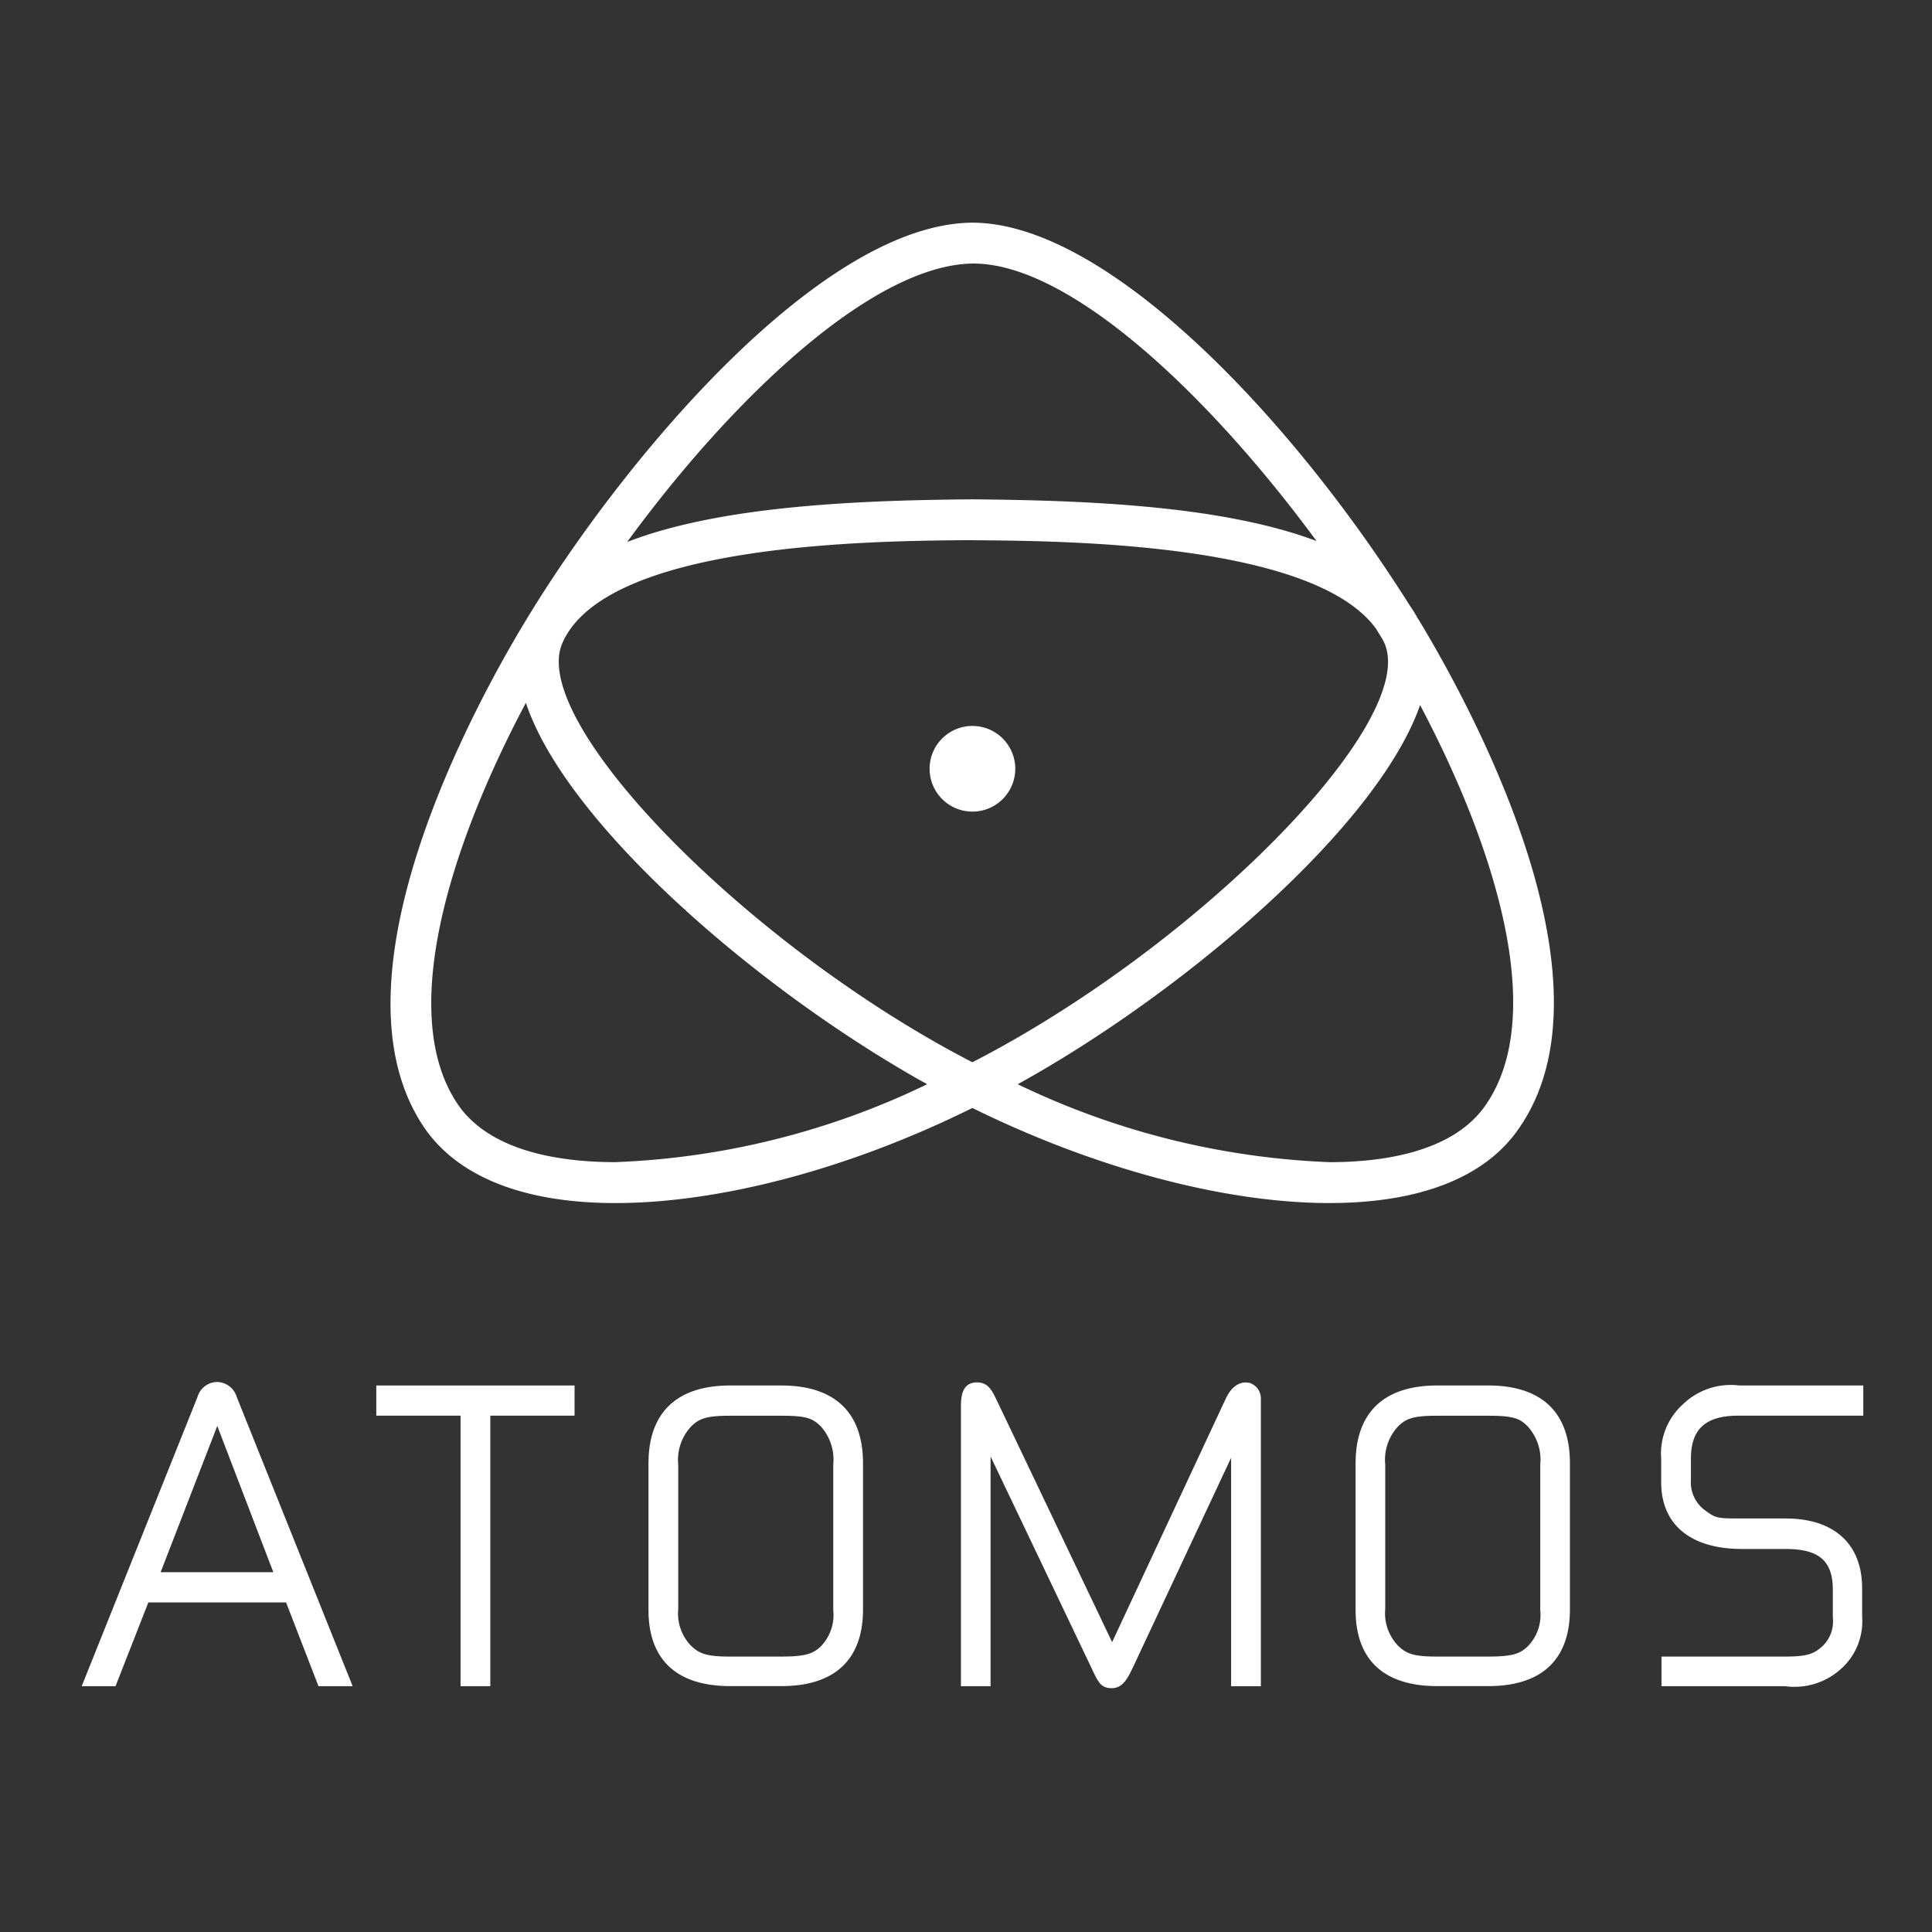
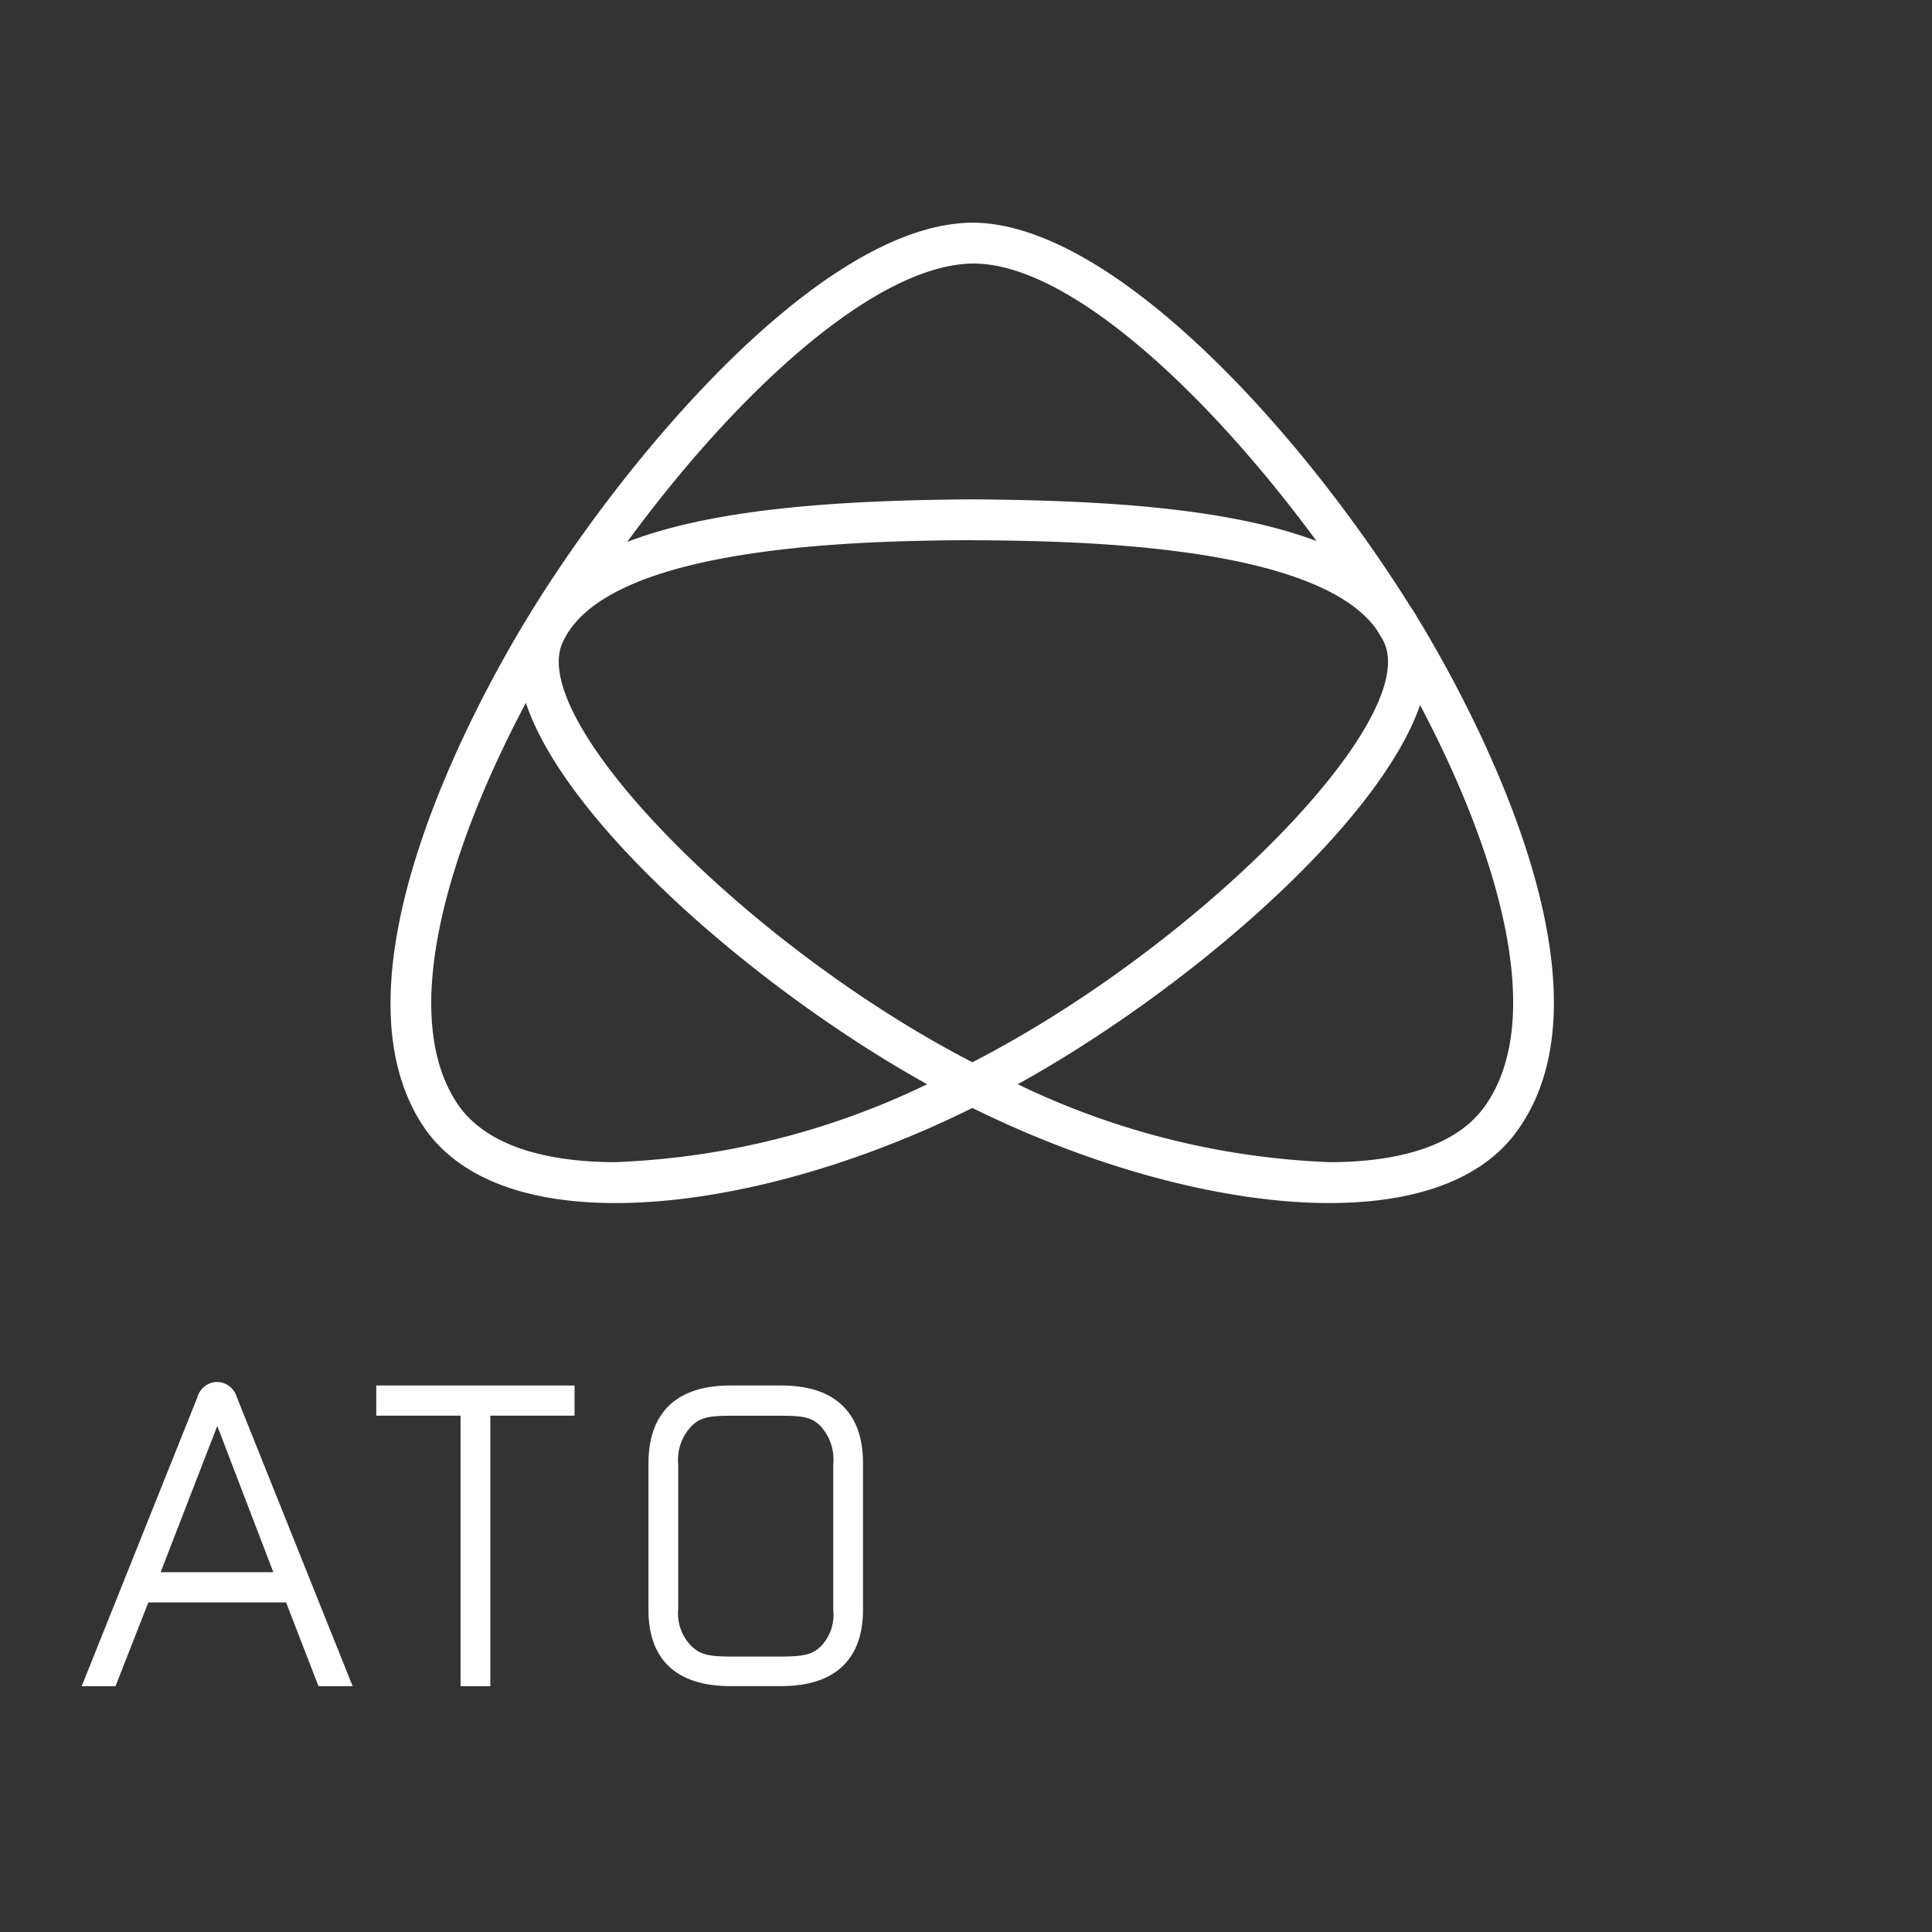
<svg xmlns="http://www.w3.org/2000/svg" id="Atomos-Logo-Vertical-Black-0" width="85.699" height="85.699" viewBox="0 0 85.699 85.699">
  <rect x="0" y="0" width="85.699" height="85.699" fill="#333333" stroke="none" />
  <defs>
    <style>
      .cls-1 {
        fill: none;
      }

      .cls-2 {
        fill: #fff;
      }
    </style>
  </defs>
  <rect id="Rectangle_183050" data-name="Rectangle 183050" class="cls-1" width="85.699" height="85.699" />
  <path id="Path_356737" data-name="Path 356737" class="cls-2" d="M127.6,92.489c-4.645,0-10.4-1.533-15.848-4.218-5.416,2.685-11.167,4.218-15.839,4.218-4.019,0-6.94-1.143-8.446-3.306-4.527-6.563,2.259-18.873,4.45-22.493,4.268-7.08,13.068-17.635,19.83-17.689,6.028,0,14.279,8.808,19.418,17a4.616,4.616,0,0,1,.34.549l.086.132c2.186,3.624,8.985,15.952,4.4,22.5-1.479,2.164-4.386,3.306-8.391,3.306Zm-13.834-5.27A34.9,34.9,0,0,0,127.6,90.675c2.358,0,5.47-.44,6.912-2.522,2.739-3.923.513-11.3-2.9-17.753C129.739,75.77,121.2,83.109,113.764,87.218ZM91.947,70.3c-3.438,6.468-5.715,13.907-2.993,17.848,1.46,2.086,4.59,2.526,6.958,2.526a34.752,34.752,0,0,0,13.834-3.456C102.3,83.082,93.734,75.675,91.947,70.3Zm19.8-7.217c-4.436.032-16.247.123-18.184,4.572-1.524,3.506,8.264,13.467,18.189,18.588,9.97-5.121,19.812-15.082,18.279-18.588a2.086,2.086,0,0,0-.1-.2l-.272-.44c-2.767-3.815-13.766-3.9-17.911-3.928Zm.05-12.269c-4.381.032-10.573,5.81-15.358,12.351,3.96-1.533,9.734-1.851,15.308-1.891,5.507.041,11.276.34,15.272,1.85C122.174,56.538,116.041,50.814,111.8,50.814Z" transform="translate(-68.62 -39.124)" />
-   <path id="Path_356738" data-name="Path 356738" class="cls-2" d="M206.483,159.766a1.9,1.9,0,1,0,1.905,1.9,1.9,1.9,0,0,0-1.905-1.9" transform="translate(-163.353 -127.565)" />
-   <path id="Path_356739" data-name="Path 356739" class="cls-2" d="M23.995,304.155a.919.919,0,0,0-.88.671l-5.134,12.823h1.5l1.456-3.715h6.11l1.438,3.715H30l-5.144-12.836A.925.925,0,0,0,23.995,304.155Zm-2.513,8.436,2.513-6.486,2.486,6.486Z" transform="translate(-14.357 -242.853)" />
+   <path id="Path_356739" data-name="Path 356739" class="cls-2" d="M23.995,304.155a.919.919,0,0,0-.88.671l-5.134,12.823h1.5l1.456-3.715h6.11l1.438,3.715H30l-5.144-12.836A.925.925,0,0,0,23.995,304.155Zm-2.513,8.436,2.513-6.486,2.486,6.486" transform="translate(-14.357 -242.853)" />
  <path id="Path_356740" data-name="Path 356740" class="cls-2" d="M82.815,306.259h3.738v12h1.32v-12H91.61v-1.338H82.815Z" transform="translate(-66.124 -243.464)" />
  <path id="Path_356741" data-name="Path 356741" class="cls-2" d="M148.614,304.921h-2.264c-2.372,0-3.628,1.2-3.628,3.456v6.5c0,2.213,1.256,3.379,3.628,3.379h2.264c2.372,0,3.624-1.175,3.624-3.4v-6.486C152.238,306.118,150.987,304.921,148.614,304.921Zm.036,12.024h-2.322c-1.034,0-1.352-.127-1.724-.486a2.058,2.058,0,0,1-.562-1.628v-6.4a2.168,2.168,0,0,1,.567-1.687c.358-.354.667-.481,1.719-.481h2.322c1.08,0,1.374.122,1.724.481a2.205,2.205,0,0,1,.544,1.687v6.455a2,2,0,0,1-.544,1.6C150.048,316.8,149.73,316.945,148.65,316.945Z" transform="translate(-113.957 -243.464)" />
-   <path id="Path_356742" data-name="Path 356742" class="cls-2" d="M224.273,304.264l-.159-.018c-.263,0-.64.136-.925.793l-5.007,10.727-5.1-10.691c-.222-.463-.39-.83-.894-.83-.712,0-.712.726-.712,1.116v12.36h1.315V307.53l4.509,9.453c.277.59.4.825.871.825s.689-.4.957-.971l4.332-9.248v10.133h1.32l0-12.777A.727.727,0,0,0,224.273,304.264Z" transform="translate(-168.851 -242.925)" />
-   <path id="Path_356743" data-name="Path 356743" class="cls-2" d="M304.228,304.921H301.96c-2.367,0-3.619,1.2-3.619,3.456v6.5c0,2.213,1.252,3.379,3.619,3.379h2.268c2.368,0,3.62-1.175,3.62-3.4v-6.486C307.848,306.118,306.6,304.921,304.228,304.921Zm.027,12.024h-2.313c-1.039,0-1.352-.127-1.723-.486a2.085,2.085,0,0,1-.563-1.628v-6.4a2.166,2.166,0,0,1,.563-1.687c.354-.354.671-.481,1.723-.481h2.313c1.084,0,1.379.122,1.728.481a2.188,2.188,0,0,1,.549,1.687v6.455a1.986,1.986,0,0,1-.549,1.6C305.661,316.8,305.34,316.945,304.255,316.945Z" transform="translate(-238.21 -243.464)" />
-   <path id="Path_356744" data-name="Path 356744" class="cls-2" d="M369.017,306.259h5.534v-1.338h-5.5a3.05,3.05,0,0,0-2.49.825,2.936,2.936,0,0,0-.975,2.413v1.057c0,1.878,1.306,2.957,3.588,2.957H371.1c1.492,0,2.1.526,2.1,1.814v1.229a1.511,1.511,0,0,1-.467,1.275c-.363.331-.667.454-1.633.454h-5.5v1.315h5.484a3.073,3.073,0,0,0,2.436-.73,2.823,2.823,0,0,0,.98-2.345V313.92c0-1.969-1.238-3.1-3.4-3.1h-1.928c-1.134,0-1.156-.009-1.655-.372a1.544,1.544,0,0,1-.612-1.352v-.962C366.917,306.839,367.571,306.259,369.017,306.259Z" transform="translate(-291.9 -243.464)" />
</svg>